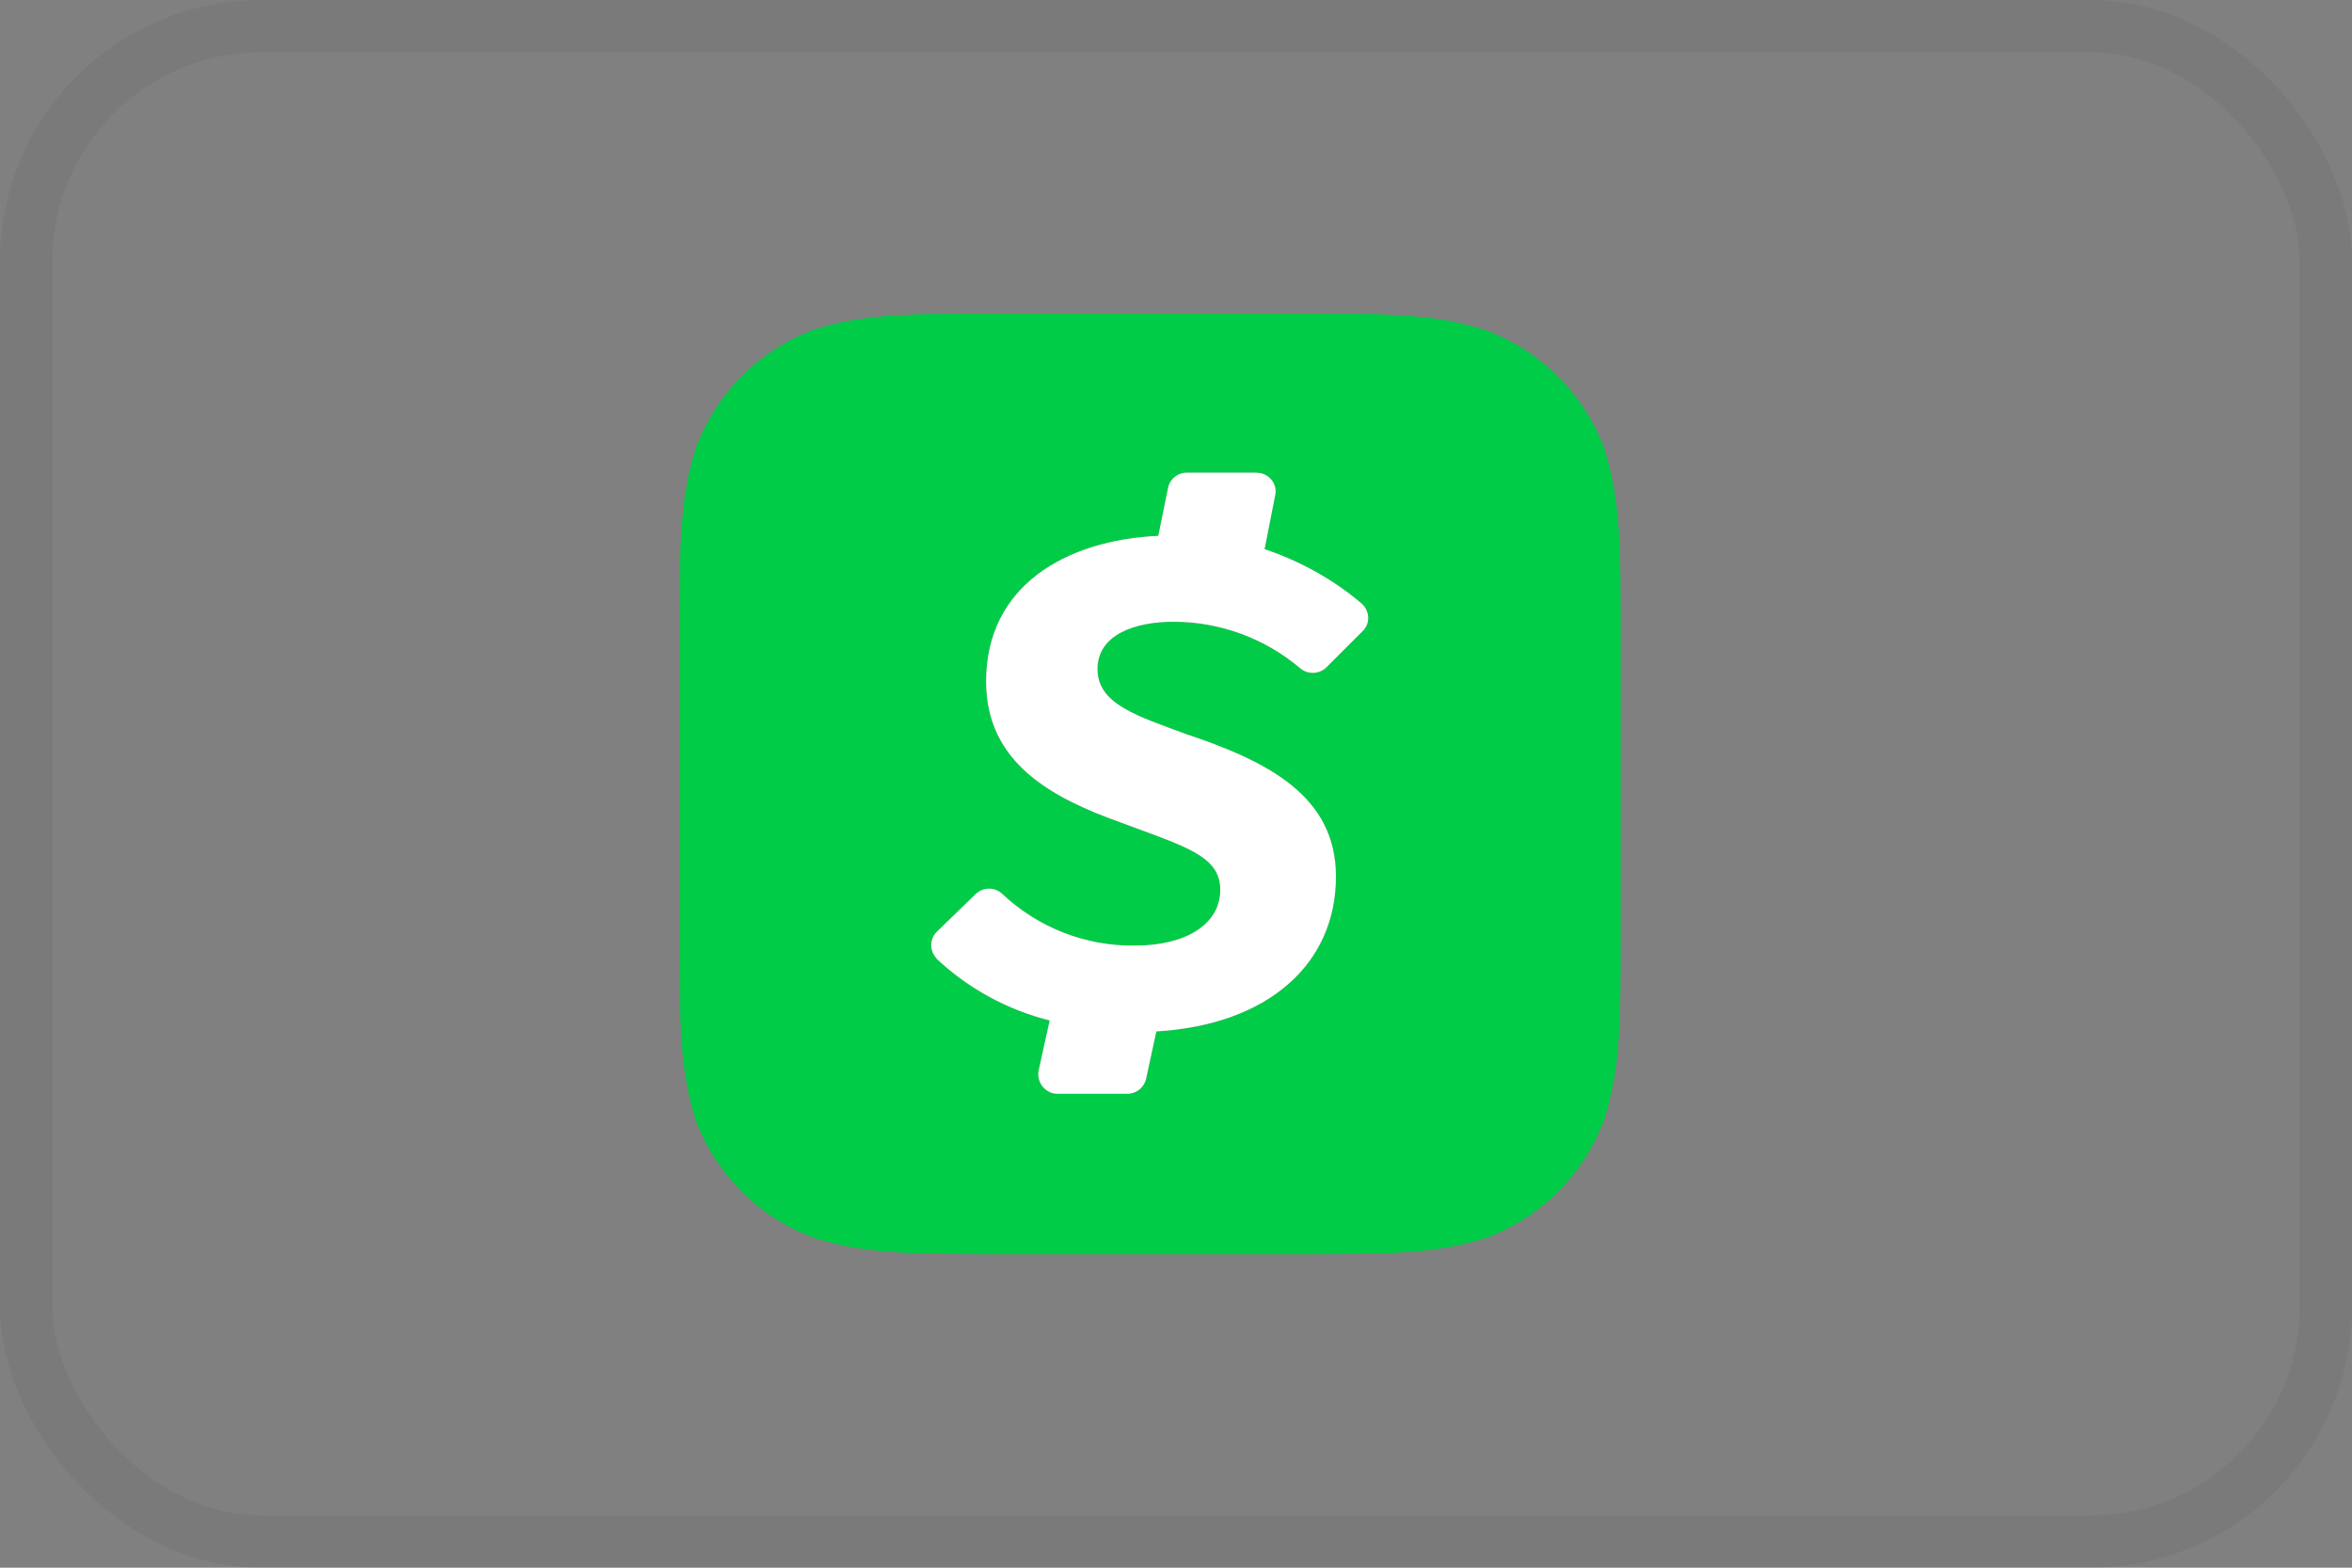
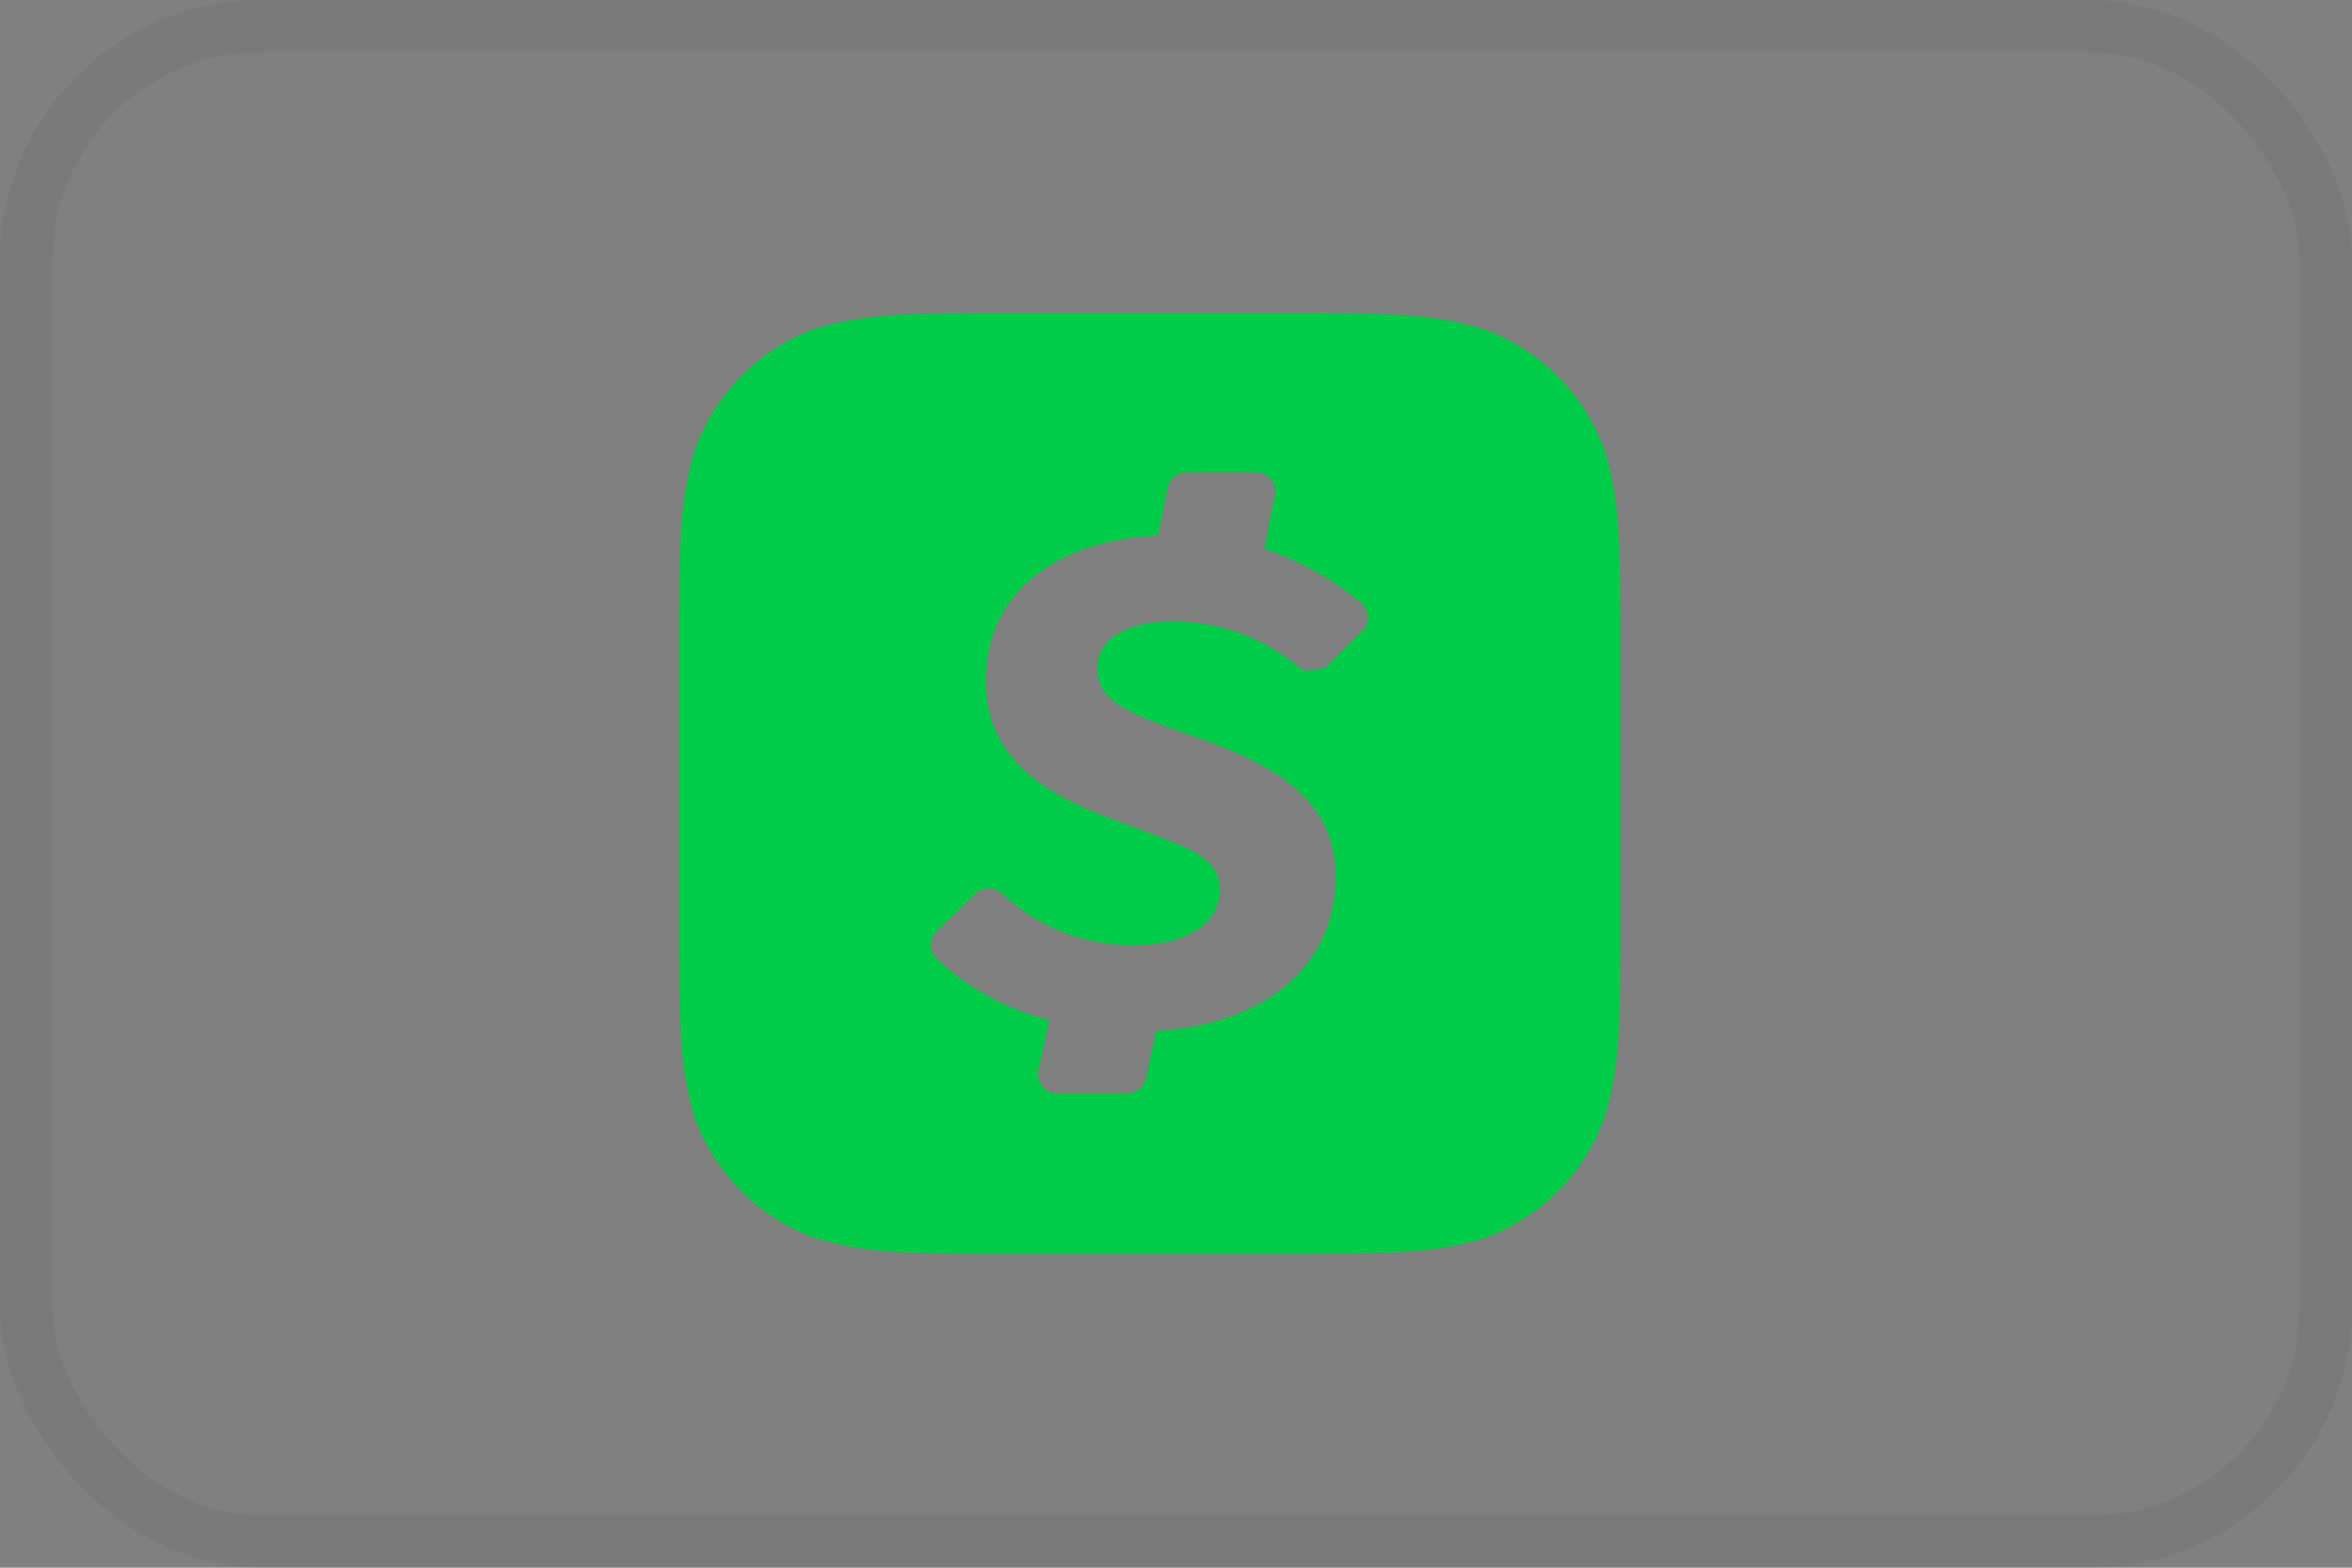
<svg xmlns="http://www.w3.org/2000/svg" width="45" height="30" viewBox="0 0 45 30" fill="none">
  <rect x="0" y="0" width="45" height="30" fill="#808080" stroke="none" />
  <rect x="0.5" y="0.5" width="44" height="29" rx="4.5" stroke="black" stroke-opacity="0.05" />
-   <path d="M30.7 8.604C30.509 8.078 30.205 7.601 29.809 7.206C29.414 6.81 28.937 6.506 28.411 6.315C27.428 6 26.536 6 24.72 6H19.273C17.472 6 16.564 6 15.596 6.3C15.07 6.492 14.592 6.797 14.197 7.194C13.801 7.591 13.498 8.069 13.308 8.596C13 9.571 13 10.472 13 12.273V17.727C13 19.536 13 20.428 13.3 21.404C13.491 21.929 13.795 22.407 14.191 22.802C14.586 23.197 15.063 23.501 15.589 23.692C16.564 24 17.464 24 19.265 24H24.727C26.536 24 27.436 24 28.404 23.7C28.931 23.509 29.411 23.204 29.808 22.808C30.204 22.411 30.509 21.931 30.7 21.404C31.008 20.428 31.008 19.528 31.008 17.727V12.288C31.008 10.479 31.008 9.579 30.7 8.604ZM26.07 12.078L25.373 12.775C25.305 12.839 25.216 12.874 25.123 12.876C25.03 12.877 24.94 12.844 24.87 12.783C24.194 12.212 23.338 11.899 22.454 11.898C21.726 11.898 20.998 12.138 20.998 12.805C20.998 13.481 21.779 13.706 22.679 14.043C24.255 14.569 25.56 15.229 25.56 16.774C25.56 18.455 24.255 19.611 22.124 19.738L21.929 20.639C21.912 20.721 21.866 20.796 21.801 20.849C21.735 20.902 21.653 20.931 21.569 20.931H20.226L20.158 20.924C20.062 20.902 19.978 20.844 19.925 20.761C19.871 20.678 19.853 20.578 19.873 20.481L20.083 19.528C19.274 19.325 18.531 18.92 17.922 18.35V18.343C17.889 18.309 17.862 18.269 17.844 18.226C17.826 18.182 17.816 18.135 17.816 18.087C17.816 18.04 17.826 17.993 17.844 17.949C17.862 17.906 17.889 17.866 17.922 17.832L18.672 17.105C18.741 17.041 18.83 17.005 18.924 17.005C19.017 17.005 19.107 17.041 19.175 17.105C19.858 17.75 20.773 18.11 21.719 18.095C22.694 18.095 23.347 17.682 23.347 17.03C23.347 16.377 22.686 16.204 21.441 15.739C20.12 15.266 18.867 14.599 18.867 13.038C18.867 11.222 20.376 10.337 22.161 10.254L22.349 9.331C22.366 9.249 22.412 9.176 22.478 9.124C22.543 9.072 22.625 9.044 22.709 9.046H24.045L24.12 9.054C24.315 9.099 24.442 9.286 24.397 9.481L24.195 10.509C24.87 10.735 25.508 11.087 26.055 11.552L26.07 11.567C26.213 11.717 26.213 11.943 26.07 12.078Z" fill="#00CC47" />
-   <path d="M26.07 12.078L25.373 12.775C25.305 12.839 25.216 12.874 25.123 12.876C25.03 12.877 24.94 12.844 24.87 12.783C24.194 12.212 23.338 11.899 22.454 11.898C21.726 11.898 20.998 12.138 20.998 12.805C20.998 13.481 21.779 13.706 22.679 14.043C24.255 14.569 25.56 15.229 25.56 16.774C25.56 18.455 24.255 19.611 22.124 19.738L21.929 20.639C21.912 20.721 21.866 20.796 21.801 20.849C21.735 20.902 21.653 20.931 21.569 20.931H20.226L20.158 20.924C20.062 20.902 19.978 20.844 19.925 20.761C19.871 20.678 19.853 20.578 19.873 20.481L20.083 19.528C19.274 19.325 18.531 18.92 17.922 18.35V18.343C17.889 18.309 17.862 18.269 17.844 18.226C17.826 18.182 17.816 18.135 17.816 18.087C17.816 18.04 17.826 17.993 17.844 17.949C17.862 17.906 17.889 17.866 17.922 17.832L18.672 17.105C18.741 17.041 18.83 17.005 18.924 17.005C19.017 17.005 19.107 17.041 19.175 17.105C19.858 17.75 20.773 18.11 21.719 18.095C22.694 18.095 23.347 17.682 23.347 17.03C23.347 16.377 22.686 16.204 21.441 15.739C20.12 15.266 18.867 14.599 18.867 13.038C18.867 11.222 20.376 10.337 22.161 10.254L22.349 9.331C22.366 9.249 22.412 9.176 22.478 9.124C22.543 9.072 22.625 9.044 22.709 9.046H24.045L24.12 9.054C24.315 9.099 24.442 9.286 24.397 9.481L24.195 10.509C24.87 10.735 25.508 11.087 26.055 11.552L26.07 11.567C26.213 11.717 26.213 11.943 26.07 12.078Z" fill="white" />
+   <path d="M30.7 8.604C30.509 8.078 30.205 7.601 29.809 7.206C29.414 6.81 28.937 6.506 28.411 6.315C27.428 6 26.536 6 24.72 6H19.273C17.472 6 16.564 6 15.596 6.3C15.07 6.492 14.592 6.797 14.197 7.194C13.801 7.591 13.498 8.069 13.308 8.596C13 9.571 13 10.472 13 12.273V17.727C13 19.536 13 20.428 13.3 21.404C13.491 21.929 13.795 22.407 14.191 22.802C14.586 23.197 15.063 23.501 15.589 23.692C16.564 24 17.464 24 19.265 24H24.727C26.536 24 27.436 24 28.404 23.7C28.931 23.509 29.411 23.204 29.808 22.808C30.204 22.411 30.509 21.931 30.7 21.404C31.008 20.428 31.008 19.528 31.008 17.727V12.288C31.008 10.479 31.008 9.579 30.7 8.604ZM26.07 12.078L25.373 12.775C25.03 12.877 24.94 12.844 24.87 12.783C24.194 12.212 23.338 11.899 22.454 11.898C21.726 11.898 20.998 12.138 20.998 12.805C20.998 13.481 21.779 13.706 22.679 14.043C24.255 14.569 25.56 15.229 25.56 16.774C25.56 18.455 24.255 19.611 22.124 19.738L21.929 20.639C21.912 20.721 21.866 20.796 21.801 20.849C21.735 20.902 21.653 20.931 21.569 20.931H20.226L20.158 20.924C20.062 20.902 19.978 20.844 19.925 20.761C19.871 20.678 19.853 20.578 19.873 20.481L20.083 19.528C19.274 19.325 18.531 18.92 17.922 18.35V18.343C17.889 18.309 17.862 18.269 17.844 18.226C17.826 18.182 17.816 18.135 17.816 18.087C17.816 18.04 17.826 17.993 17.844 17.949C17.862 17.906 17.889 17.866 17.922 17.832L18.672 17.105C18.741 17.041 18.83 17.005 18.924 17.005C19.017 17.005 19.107 17.041 19.175 17.105C19.858 17.75 20.773 18.11 21.719 18.095C22.694 18.095 23.347 17.682 23.347 17.03C23.347 16.377 22.686 16.204 21.441 15.739C20.12 15.266 18.867 14.599 18.867 13.038C18.867 11.222 20.376 10.337 22.161 10.254L22.349 9.331C22.366 9.249 22.412 9.176 22.478 9.124C22.543 9.072 22.625 9.044 22.709 9.046H24.045L24.12 9.054C24.315 9.099 24.442 9.286 24.397 9.481L24.195 10.509C24.87 10.735 25.508 11.087 26.055 11.552L26.07 11.567C26.213 11.717 26.213 11.943 26.07 12.078Z" fill="#00CC47" />
</svg>